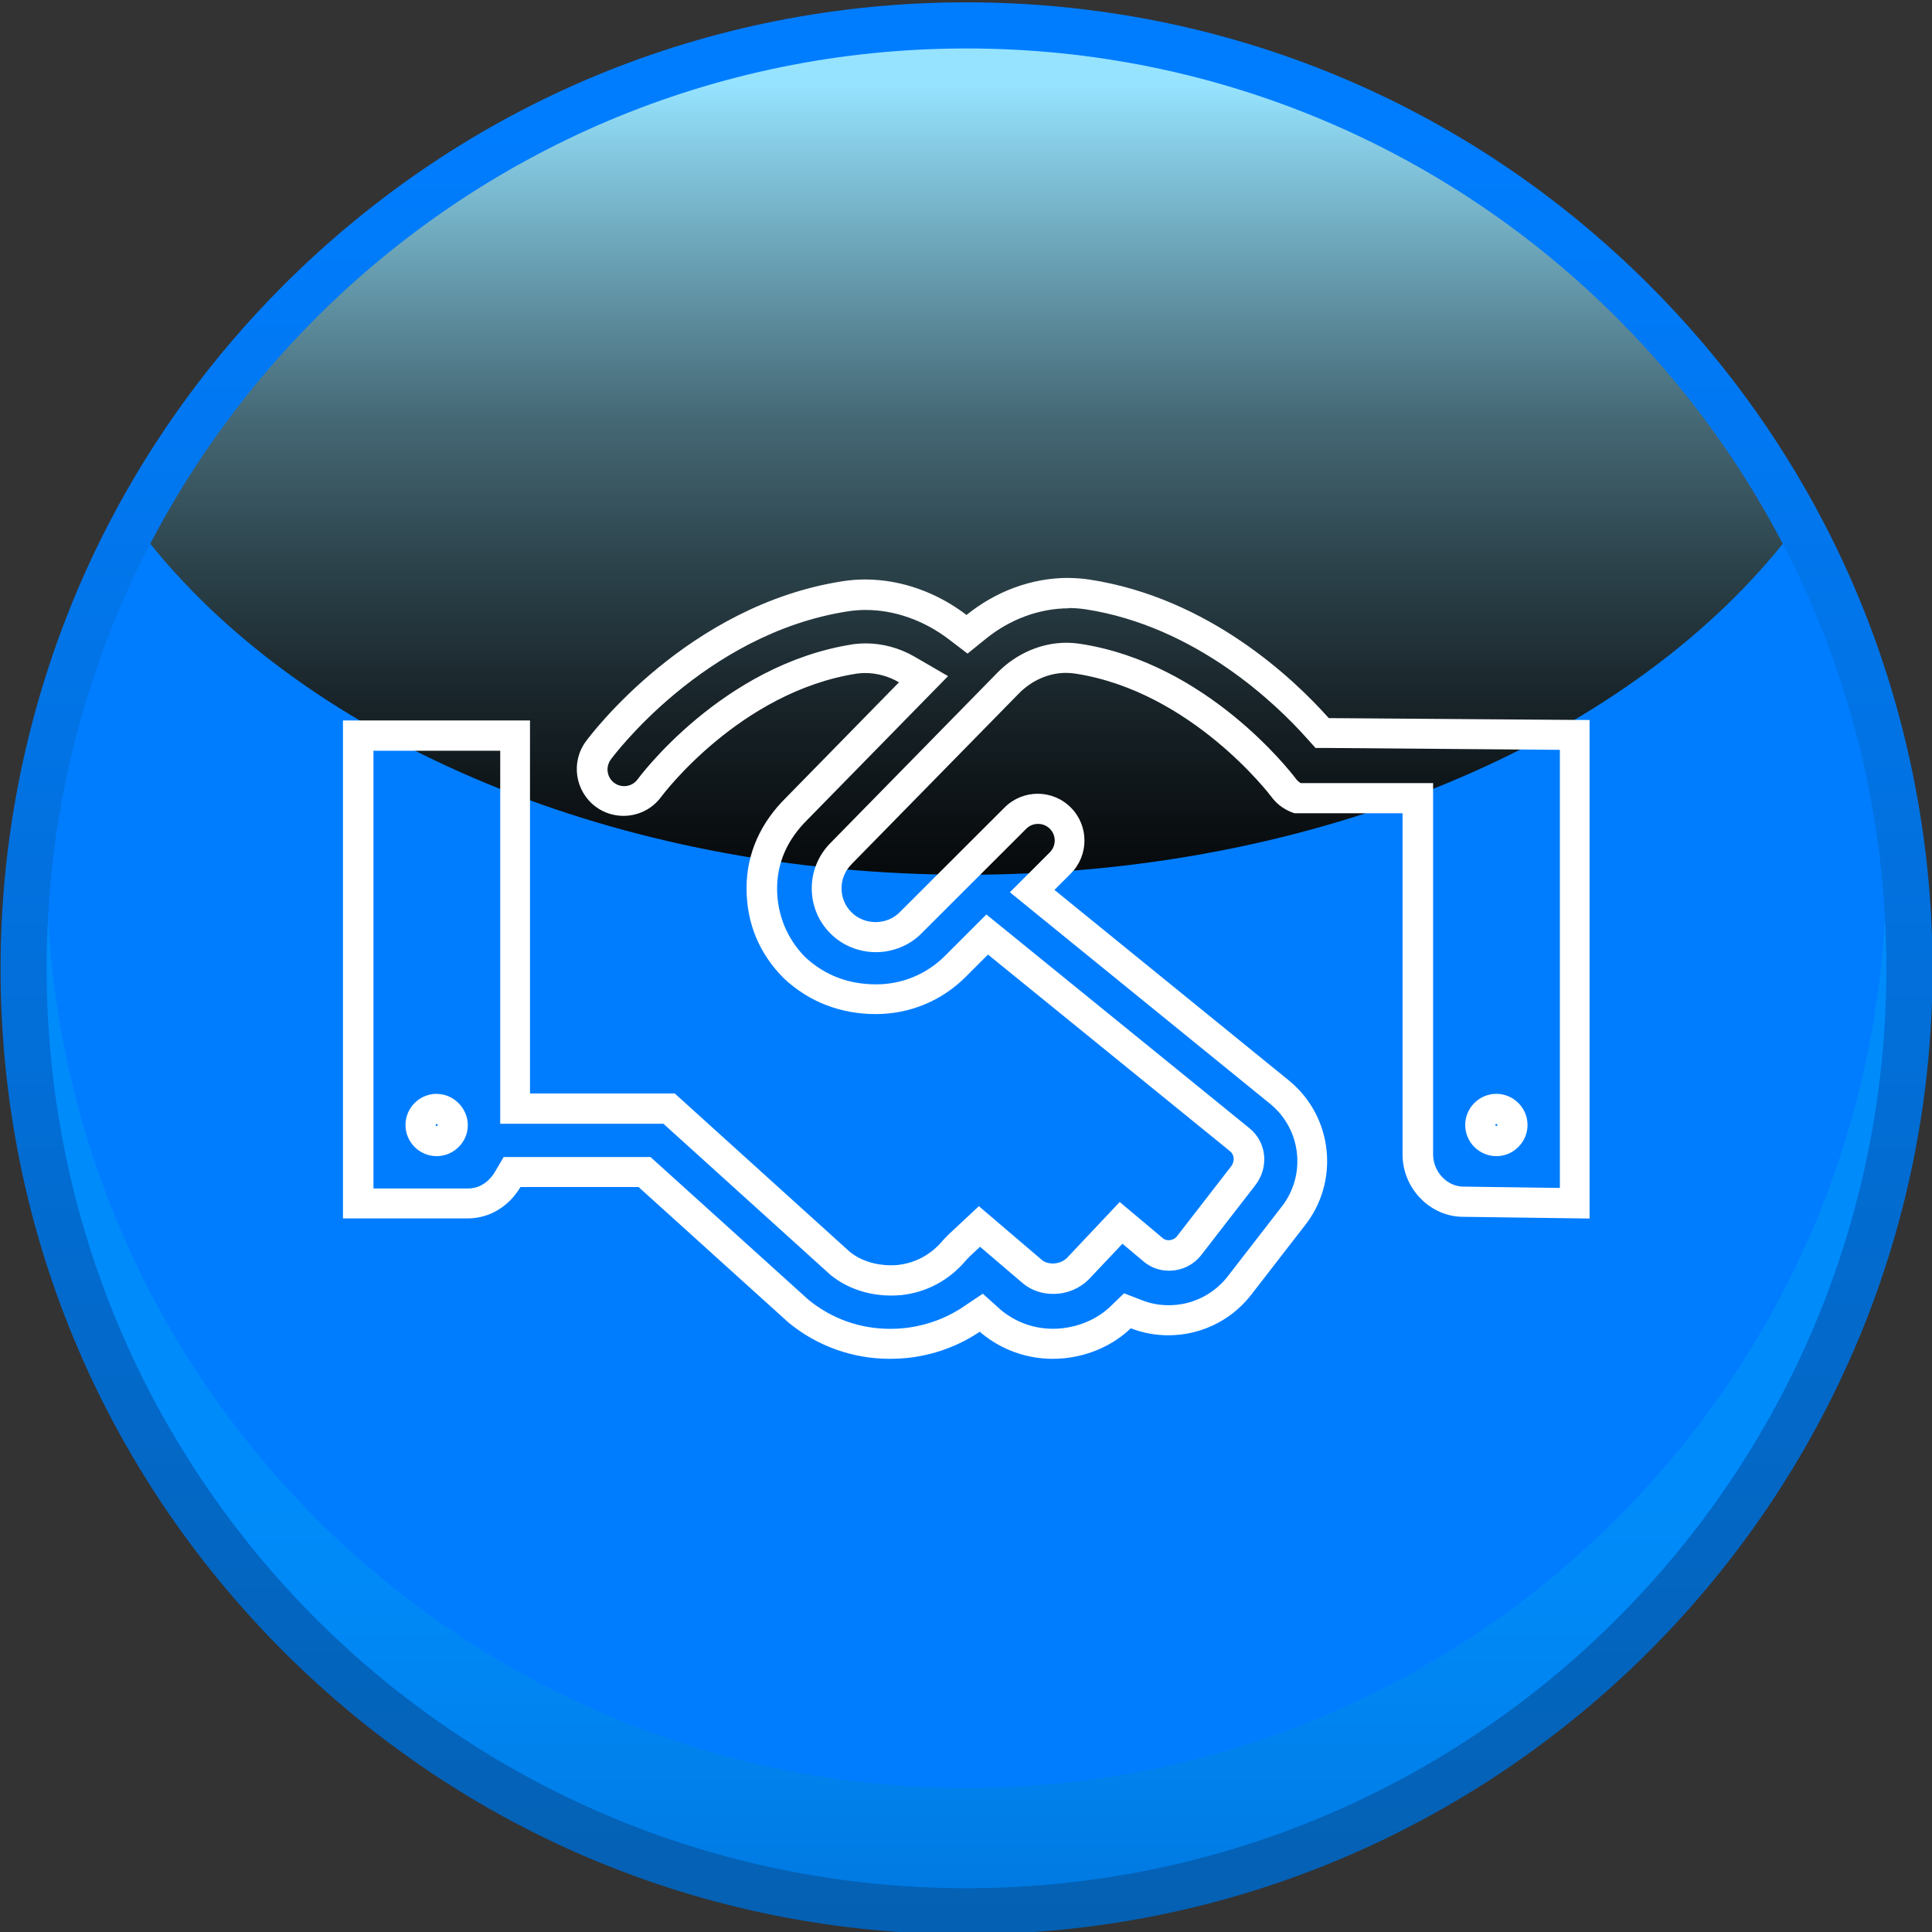
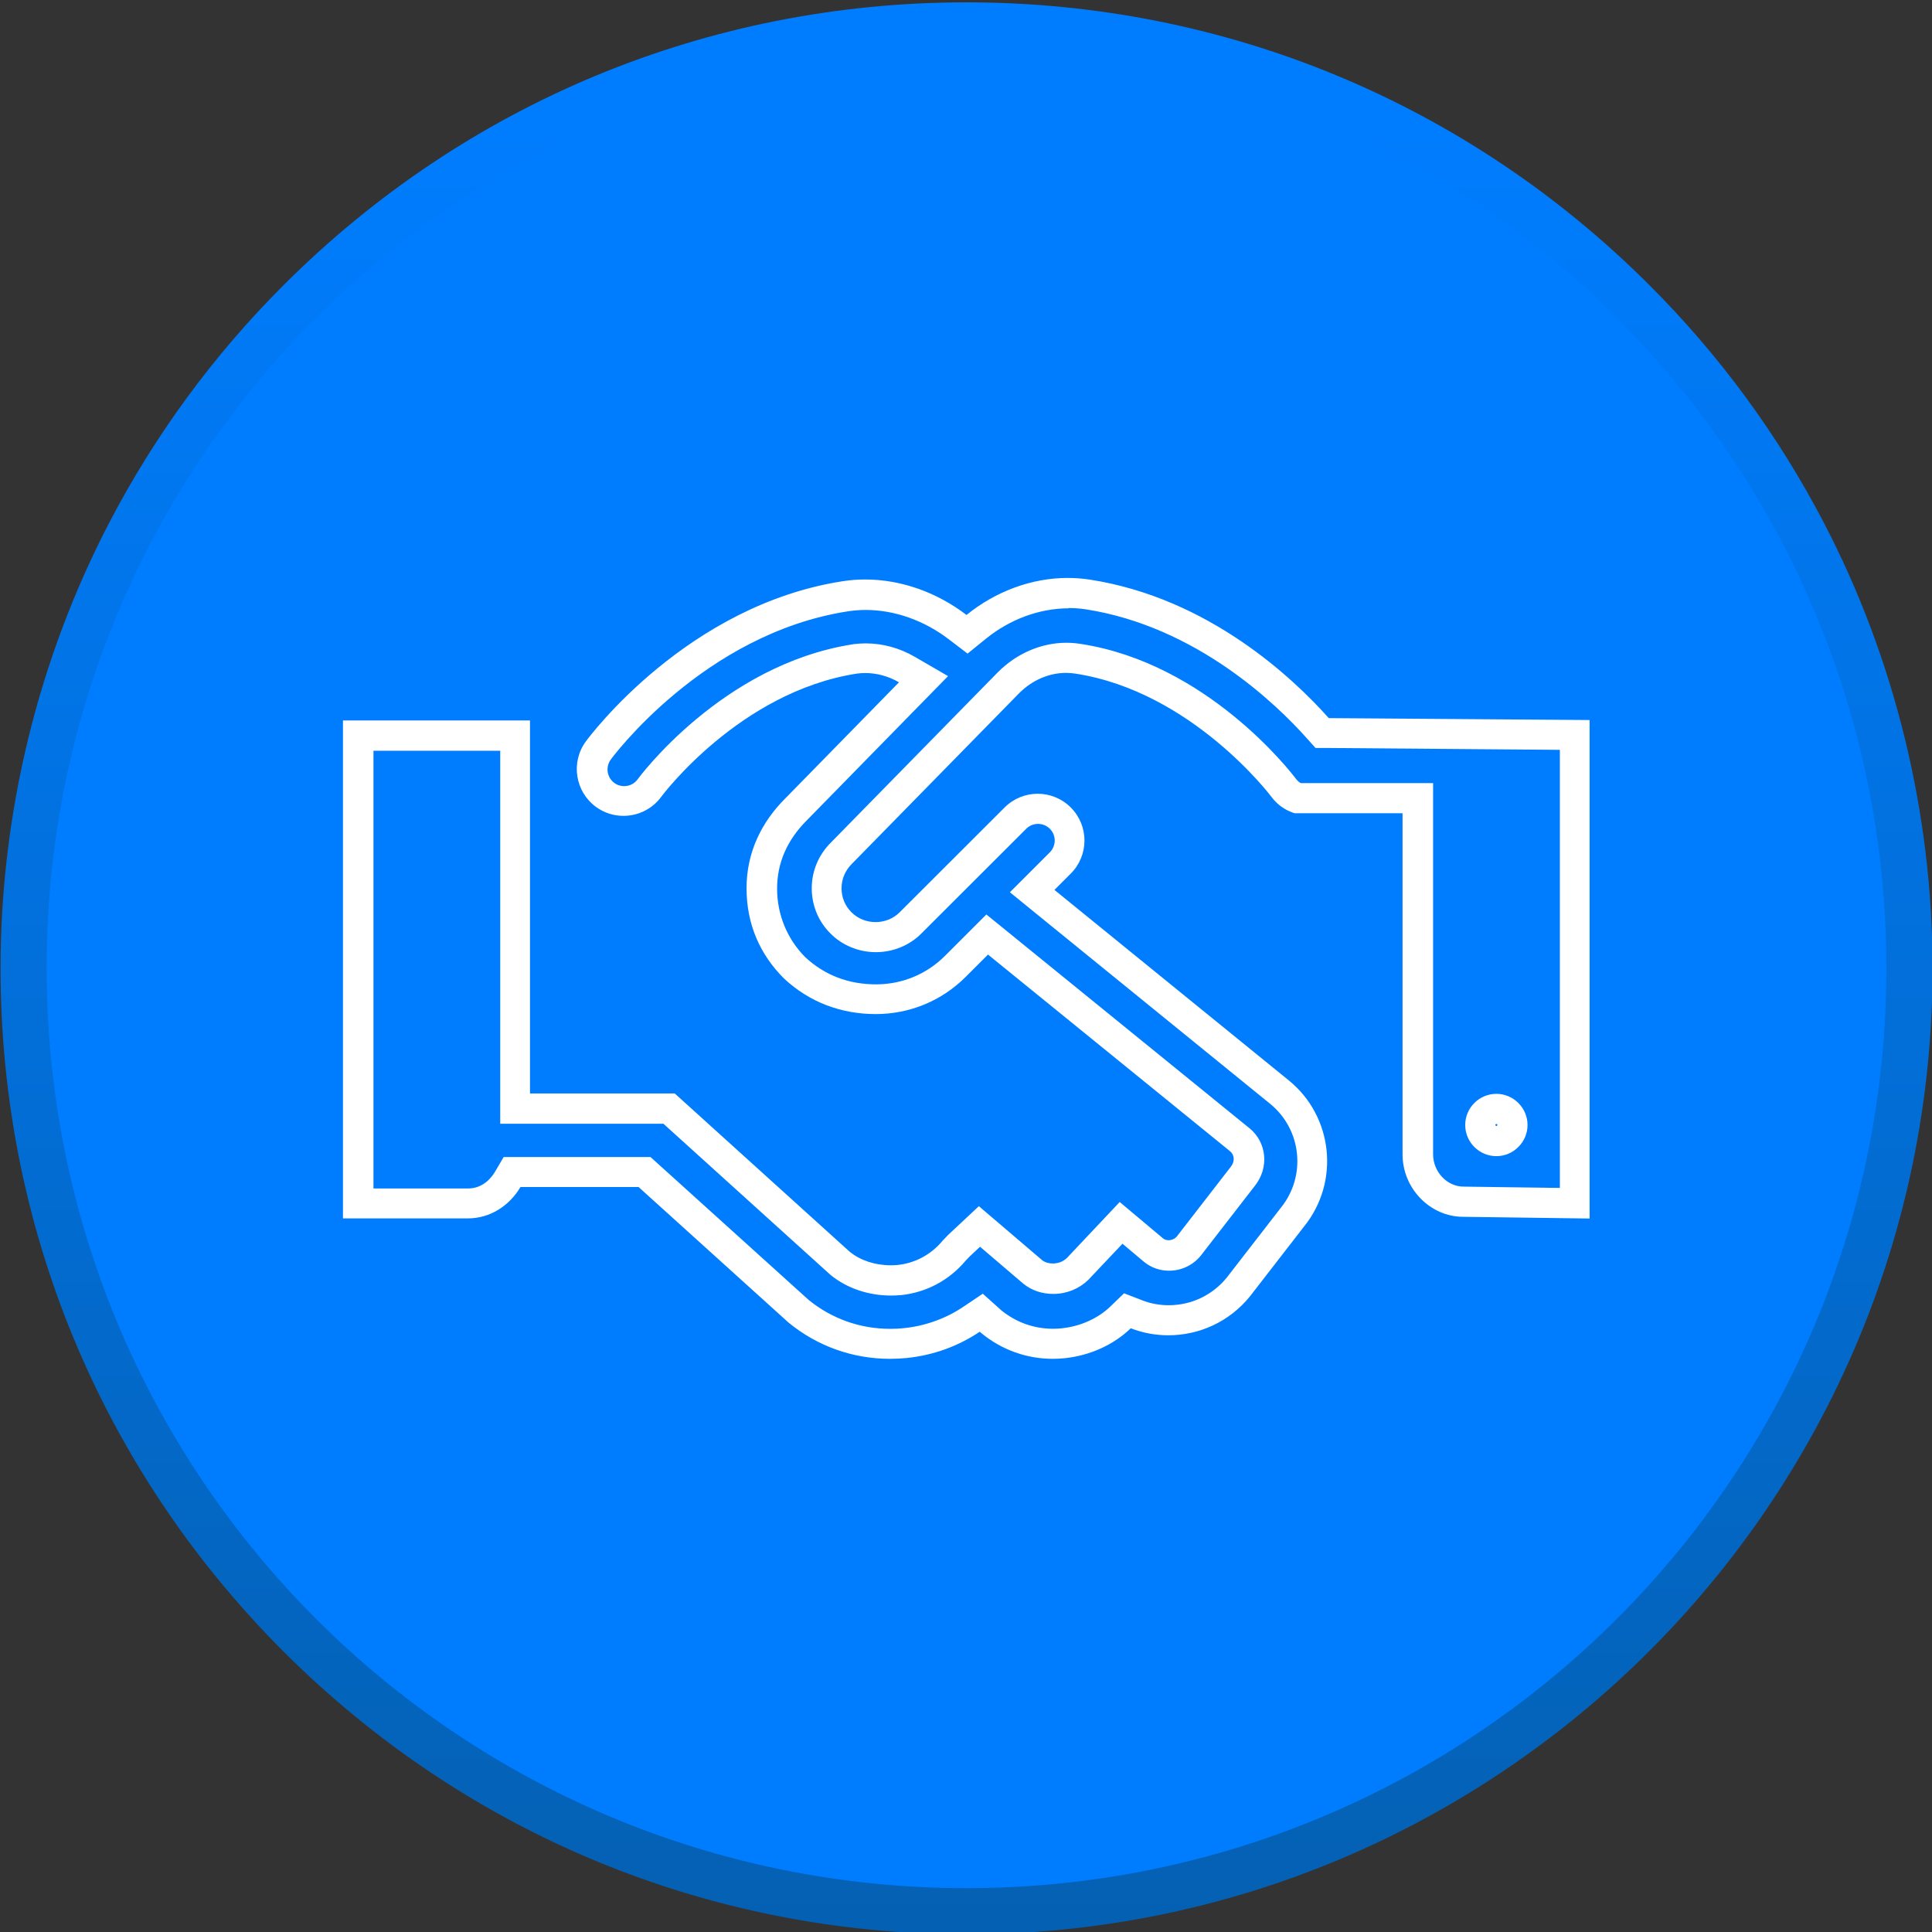
<svg xmlns="http://www.w3.org/2000/svg" viewBox="0 0 281.49 281.49">
  <rect x="0" y="0" width="281.49" height="281.49" fill="#333333" stroke="none" />
  <defs>
    <style>
      .cls-1 {
        isolation: isolate;
      }

      .cls-2 {
        fill: url(#linear-gradient-2);
        mix-blend-mode: screen;
      }

      .cls-3 {
        fill: #fff;
      }

      .cls-4 {
        fill: #007dff;
      }

      .cls-5 {
        fill: url(#Degradado_sin_nombre_13);
      }

      .cls-6 {
        fill: url(#linear-gradient);
        mix-blend-mode: multiply;
        opacity: .3;
      }
    </style>
    <linearGradient id="Degradado_sin_nombre_13" data-name="Degradado sin nombre 13" x1="1252.62" y1="1.09" x2="1252.62" y2="282.19" gradientTransform="translate(1393.44) rotate(-180) scale(1 -1)" gradientUnits="userSpaceOnUse">
      <stop offset=".05" stop-color="#007dff" />
      <stop offset="1" stop-color="#0460b2" />
    </linearGradient>
    <linearGradient id="linear-gradient" x1="1252.62" y1="219.21" x2="1252.62" y2="279.45" gradientTransform="translate(1393.44) rotate(-180) scale(1 -1)" gradientUnits="userSpaceOnUse">
      <stop offset="0" stop-color="#00aeef" />
      <stop offset=".18" stop-color="#00a9e8" />
      <stop offset=".44" stop-color="#009bd5" />
      <stop offset=".74" stop-color="#0085b6" />
      <stop offset="1" stop-color="#006e96" />
    </linearGradient>
    <linearGradient id="linear-gradient-2" x1="1252.62" y1="12.4" x2="1252.62" y2="151.7" gradientTransform="translate(1393.44) rotate(-180) scale(1 -1)" gradientUnits="userSpaceOnUse">
      <stop offset="0" stop-color="#96e3ff" />
      <stop offset=".06" stop-color="#87cce5" />
      <stop offset=".21" stop-color="#6397a9" />
      <stop offset=".35" stop-color="#456875" />
      <stop offset=".5" stop-color="#2c434b" />
      <stop offset=".64" stop-color="#19252a" />
      <stop offset=".77" stop-color="#0b1013" />
      <stop offset=".89" stop-color="#020404" />
      <stop offset="1" stop-color="#000" />
    </linearGradient>
  </defs>
  <g class="cls-1">
    <g id="Capa_1" data-name="Capa 1">
      <g>
        <path class="cls-5" d="M140.81,281.83c77.61,0,140.76-63.13,140.76-140.74,0-22.6-5.48-45.07-15.86-64.97-6.65-12.76-15.19-24.39-25.38-34.56C213.77,14.98,178.42.34,140.81.34S67.88,14.98,41.29,41.57c-10.19,10.19-18.72,21.81-25.36,34.56C5.56,96.03.08,118.49.08,141.09c0,37.58,14.64,72.93,41.21,99.52,26.6,26.58,61.94,41.22,99.53,41.22Z" />
        <path class="cls-4" d="M6.8,141.09c0,37.02,15,70.51,39.24,94.77,24.26,24.24,57.75,39.24,94.77,39.24,74.03,0,134.03-60,134.03-134.01,0-22.32-5.46-43.37-15.09-61.86-6.35-12.19-14.53-23.29-24.17-32.91-24.24-24.26-57.75-39.26-94.77-39.26s-70.51,15-94.77,39.26c-9.62,9.62-17.8,20.72-24.15,32.91-9.64,18.49-15.1,39.54-15.1,61.86Z" />
-         <path class="cls-6" d="M46.04,221.26c24.26,24.24,57.75,39.24,94.77,39.24,71.58,0,130.02-56.08,133.82-126.69.13,2.41.21,4.84.21,7.28,0,74.01-60,134.01-134.03,134.01-37.02,0-70.51-15-94.77-39.24-24.24-24.26-39.24-57.75-39.24-94.77,0-2.45.08-4.87.21-7.28,1.84,34.1,16.41,64.8,39.04,87.45Z" />
-         <path class="cls-2" d="M21.9,79.23c23.13,28.75,67.72,48.22,118.92,48.22s95.81-19.48,118.93-48.22c-6.35-12.19-14.53-23.29-24.17-32.91-24.24-24.26-57.75-39.26-94.77-39.26s-70.51,15-94.77,39.26c-9.62,9.62-17.8,20.72-24.15,32.91Z" />
      </g>
      <g>
        <path class="cls-3" d="M155.63,84.2v4.39c.85,0,1.7.06,2.52.18,16.22,2.5,27.94,13.96,32.22,18.76l1.3,1.45h1.95s33.65.27,33.65.27v63.83l-13.97-.19h-.03s-.03,0-.03,0c-2.41,0-4.44-2.16-4.44-4.71v-54.08h-19.28c-.27-.15-.5-.36-.69-.61h0c-.89-1.18-13.05-16.85-31.36-19.67-.69-.11-1.4-.17-2.11-.17-3.62,0-7.24,1.55-9.96,4.28l-24.35,24.84c-1.8,1.79-2.78,4.16-2.78,6.66s.98,4.85,2.72,6.57c1.71,1.74,4.13,2.73,6.63,2.73s4.92-1,6.61-2.71l15.29-15.27c.46-.46,1.07-.71,1.72-.71s1.26.25,1.72.71c.46.46.71,1.07.71,1.71s-.25,1.26-.71,1.72l-2.38,2.38-3.44,3.44,3.77,3.07,34.14,27.75c4.6,3.74,5.31,10.52,1.58,15.13l-.03.04-.03.04-7.83,10.11c-2.08,2.56-5.16,4.03-8.46,4.03-1.35,0-2.66-.24-3.9-.73l-2.61-1.01-2.02,1.95c-1.79,1.72-4.35,2.87-7.04,3.15-.43.05-.86.07-1.28.07-2.76,0-5.36-.92-7.52-2.67l-.18-.16-2.54-2.28-2.84,1.91c-2.55,1.71-5.53,2.79-8.66,3.11-.6.07-1.27.1-1.98.1-4.38,0-8.49-1.45-11.89-4.21l-21.79-19.69-1.25-1.13h-21.4l-1.27,2.16c-.43.73-1.67,2.42-3.92,2.42h-13.78v-63.78h18.47v54.35h23.78l24.24,21.93.09.08.1.08c2.35,1.89,5.45,2.94,8.73,2.94.45,0,.9-.02,1.35-.06h.04s.04,0,.04,0c3.7-.38,7.04-2.16,9.44-5.02l.6-.63,1.5-1.4,6.22,5.31.03.03.04.03c1.2.98,2.71,1.5,4.37,1.5.28,0,.53-.01.79-.04,1.87-.19,3.57-1.08,4.79-2.5l4.51-4.77,3.14,2.64.04.03.04.03c.99.8,2.26,1.23,3.56,1.23,1.8,0,3.48-.79,4.61-2.17l.04-.05.04-.05,7.83-10.11c2.09-2.64,1.74-6.33-.81-8.39l-35.25-28.64-3.07-2.49-2.8,2.8-3.22,3.22c-2.68,2.68-6.25,4.16-10.04,4.16-4.02,0-7.5-1.33-10.33-3.96-2.65-2.67-4.1-6.22-4.1-9.99s1.48-7.13,4.41-10.03l.02-.02.02-.02,16.51-16.86,3.95-4.03-4.88-2.83c-2.19-1.27-4.65-1.94-7.12-1.94-.58,0-1.18.04-1.75.11h-.05s-.05.02-.05.02c-19.12,2.96-31.29,19.55-31.39,19.69-.46.62-1.17.98-1.96.98-.36,0-.9-.08-1.43-.47-1.08-.8-1.31-2.32-.5-3.42.13-.18,13.49-18.33,34.54-21.58.85-.13,1.72-.2,2.59-.2,4.2,0,8.5,1.52,12.1,4.27l2.74,2.09,2.68-2.17c3.52-2.85,7.8-4.42,12.05-4.43v-4.39M155.63,84.2c-5.32,0-10.55,1.95-14.81,5.4-4.24-3.24-9.45-5.17-14.77-5.17-1.08,0-2.17.08-3.25.25-22.62,3.49-36.84,22.52-37.44,23.34-2.23,3.03-1.57,7.3,1.45,9.53,1.22.9,2.63,1.32,4.03,1.32,2.1,0,4.17-.96,5.5-2.78.12-.16,11.41-15.3,28.52-17.95.4-.05.8-.08,1.19-.08,1.72,0,3.41.47,4.93,1.35l-16.51,16.86c-3.52,3.49-5.7,7.92-5.7,13.14s1.93,9.63,5.44,13.14c3.76,3.52,8.41,5.2,13.38,5.2s9.63-1.93,13.14-5.45l3.22-3.22,35.25,28.64c.66.53.75,1.49.14,2.26l-7.86,10.15c-.31.38-.78.57-1.22.57-.3,0-.59-.09-.81-.27l-6.31-5.3-7.43,7.88c-.67.82-1.52,1.01-1.96,1.06-.1,0-.22.02-.34.02-.47,0-1.09-.09-1.59-.5l-9.2-7.85-4.45,4.16-.8.83c-1.66,2.03-4,3.31-6.61,3.58-.33.03-.65.04-.98.04-2.31,0-4.42-.71-5.98-1.97l-25.49-23.06h-21.09v-54.35h-27.25v72.55h18.16c3.33.01,6.12-1.89,7.7-4.57h17.21l21.87,19.77c4.22,3.45,9.38,5.26,14.75,5.26.82,0,1.64-.04,2.46-.12,3.87-.4,7.5-1.72,10.63-3.83l.26.23c2.96,2.43,6.6,3.72,10.37,3.72.58,0,1.16-.03,1.75-.09,3.74-.39,7.18-2,9.62-4.36,1.77.69,3.63,1.02,5.49,1.02,4.44,0,8.86-1.93,11.9-5.7l7.86-10.15c5.24-6.48,4.25-16.03-2.23-21.29l-34.14-27.75,2.38-2.38c2.66-2.66,2.66-6.97,0-9.63-1.33-1.33-3.07-2-4.82-2s-3.49.67-4.82,2l-15.29,15.27c-.94.95-2.22,1.43-3.51,1.43s-2.57-.48-3.51-1.43c-.94-.93-1.45-2.17-1.45-3.49s.51-2.57,1.5-3.56l24.38-24.87c1.87-1.88,4.33-2.96,6.82-2.96.46,0,.93.04,1.39.11,16.96,2.62,28.44,17.8,28.55,17.96.88,1.18,2.06,1.97,3.36,2.38h15.74v49.7c0,5.02,4.07,9.1,8.83,9.1l18.42.25v-72.63l-38-.28c-5.1-5.72-17.44-17.5-34.83-20.18-1.06-.16-2.13-.24-3.19-.24h0Z" />
-         <path class="cls-3" d="M63.62,163.76c.05,0,.15.07.15.18,0,.03-.07.13-.15.13-.06,0-.15-.09-.15-.15,0-.09.09-.15.15-.15M63.62,159.37c-2.48,0-4.54,2.02-4.54,4.54s2.06,4.54,4.54,4.54,4.54-2.04,4.54-4.51-2.06-4.56-4.54-4.56h0Z" />
        <path class="cls-3" d="M218.02,163.76c.06,0,.15.06.15.15,0,.07-.08.15-.15.15-.06,0-.15-.09-.15-.15,0-.09.09-.15.15-.15M218.02,159.37c-2.48,0-4.54,2.02-4.54,4.54s2.06,4.54,4.54,4.54,4.54-2.04,4.54-4.54-2.06-4.54-4.54-4.54h0Z" />
      </g>
    </g>
  </g>
</svg>